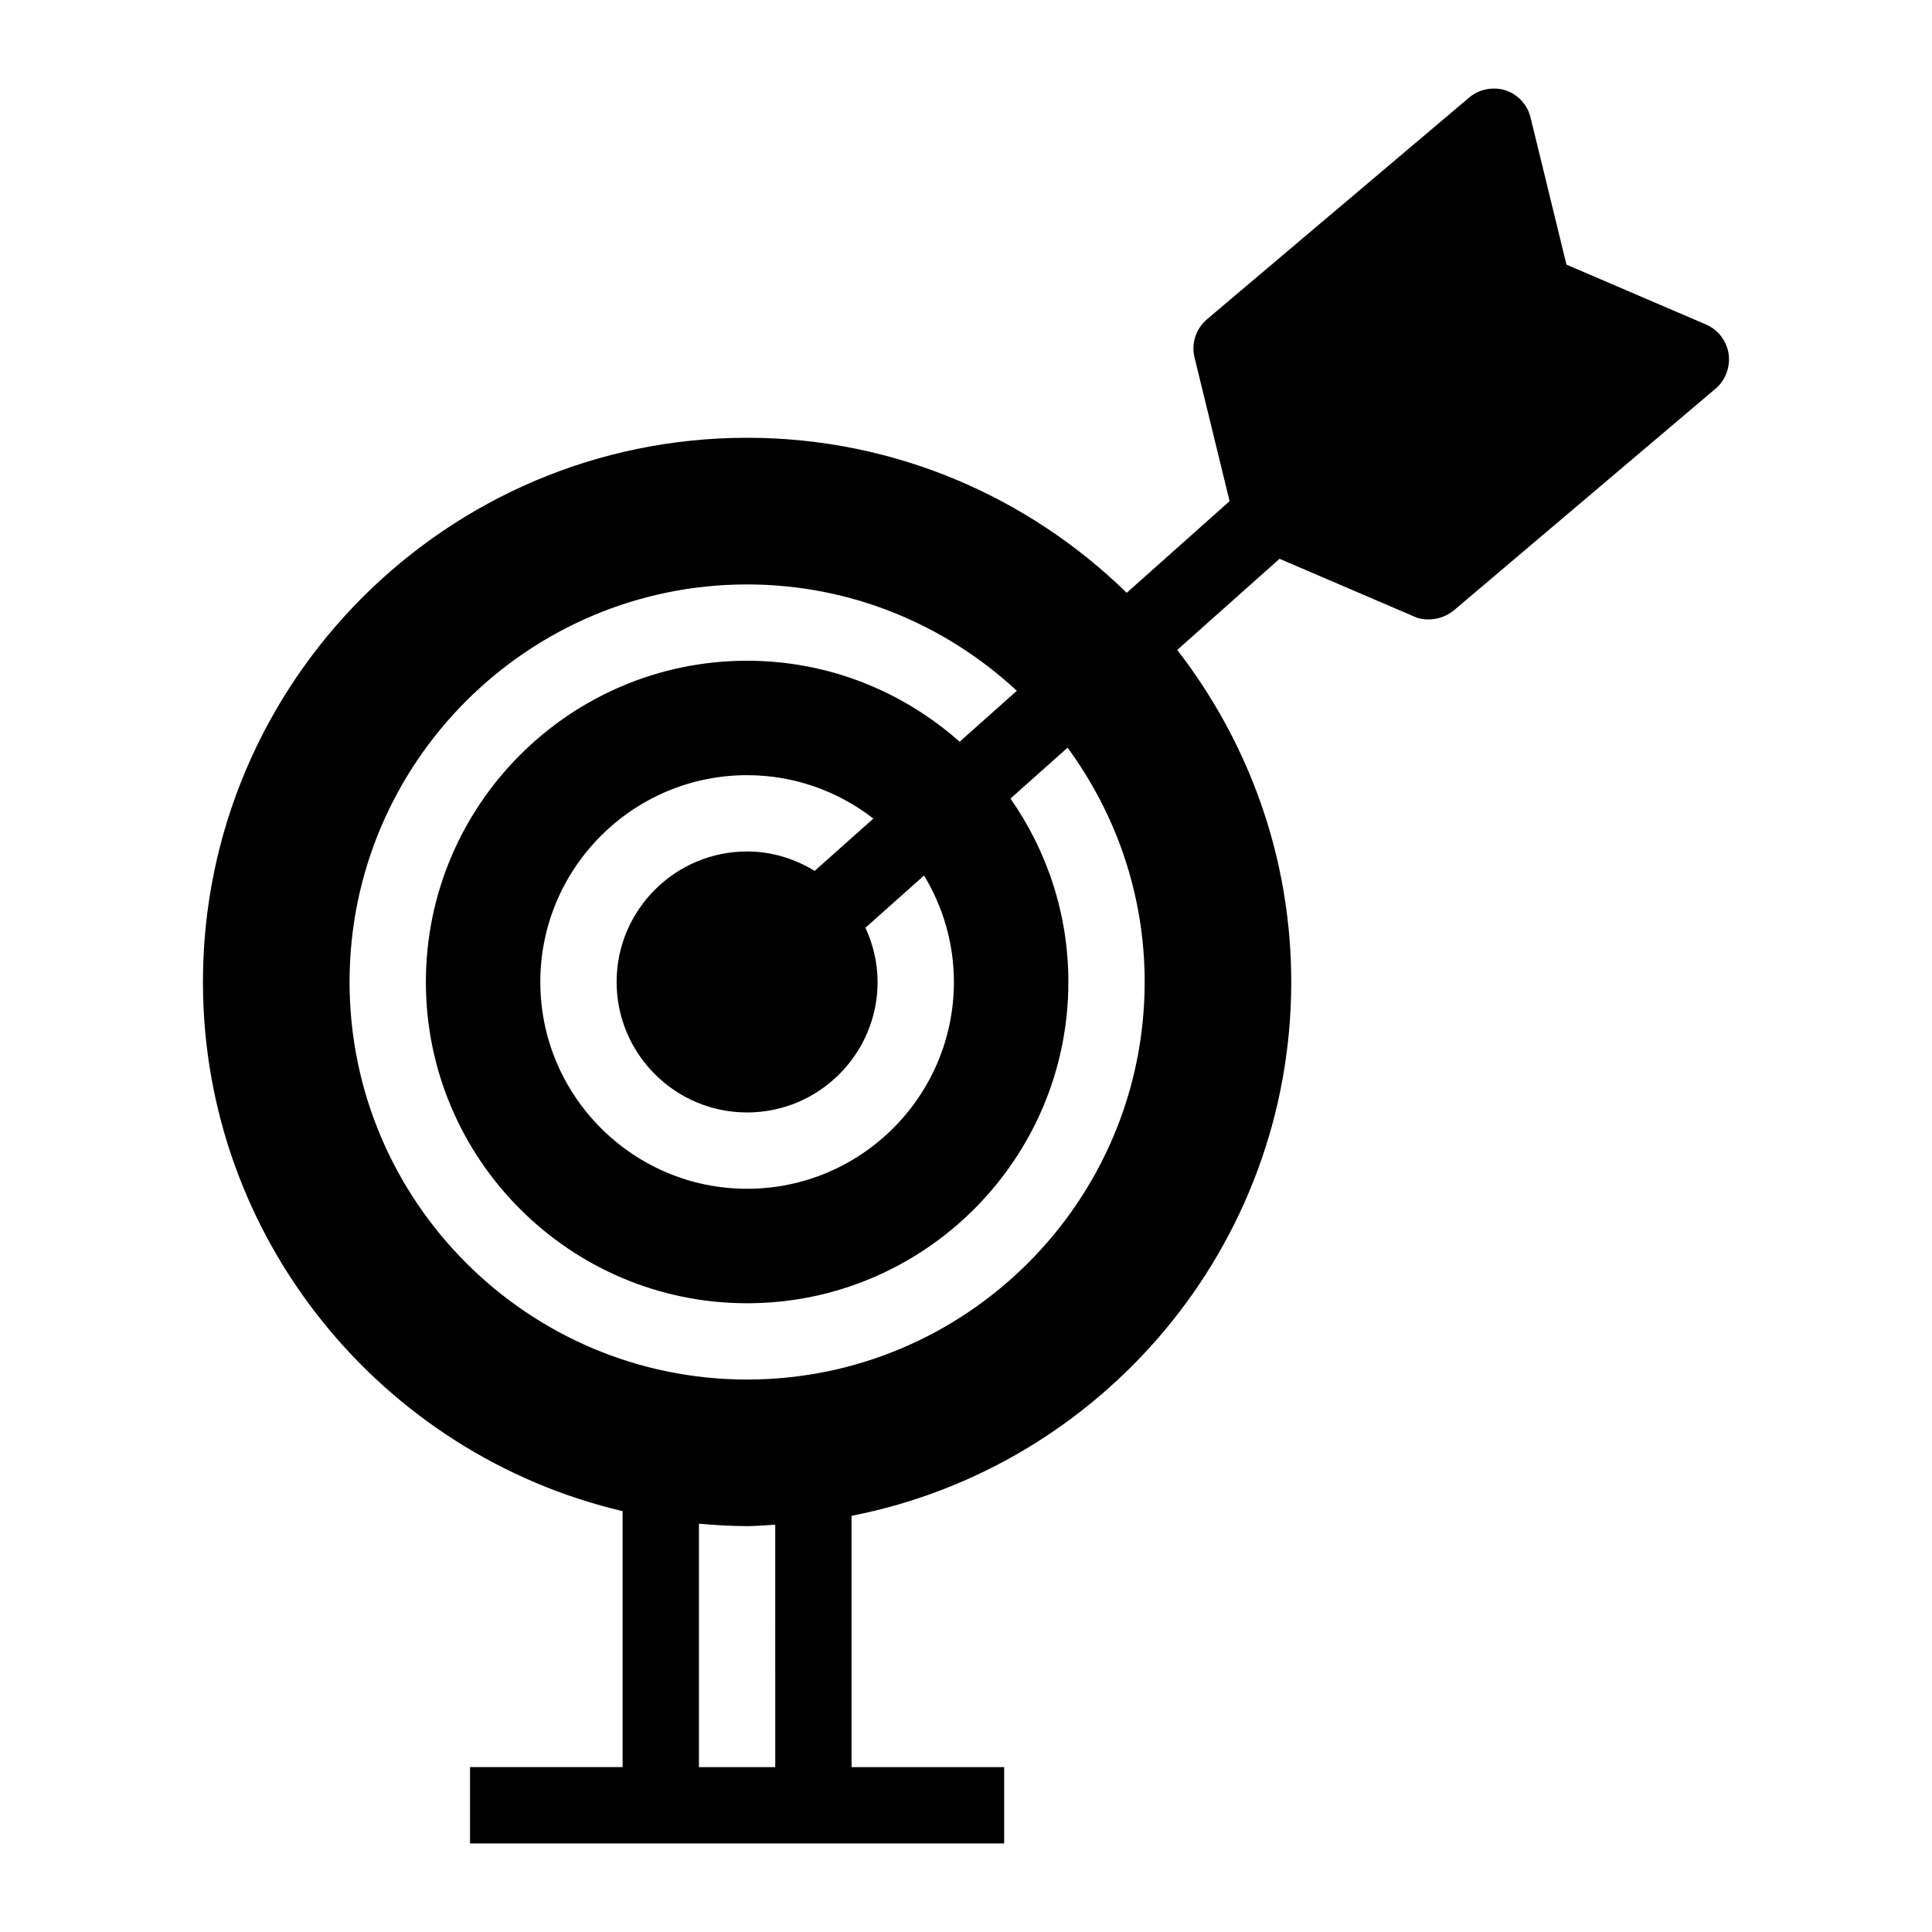
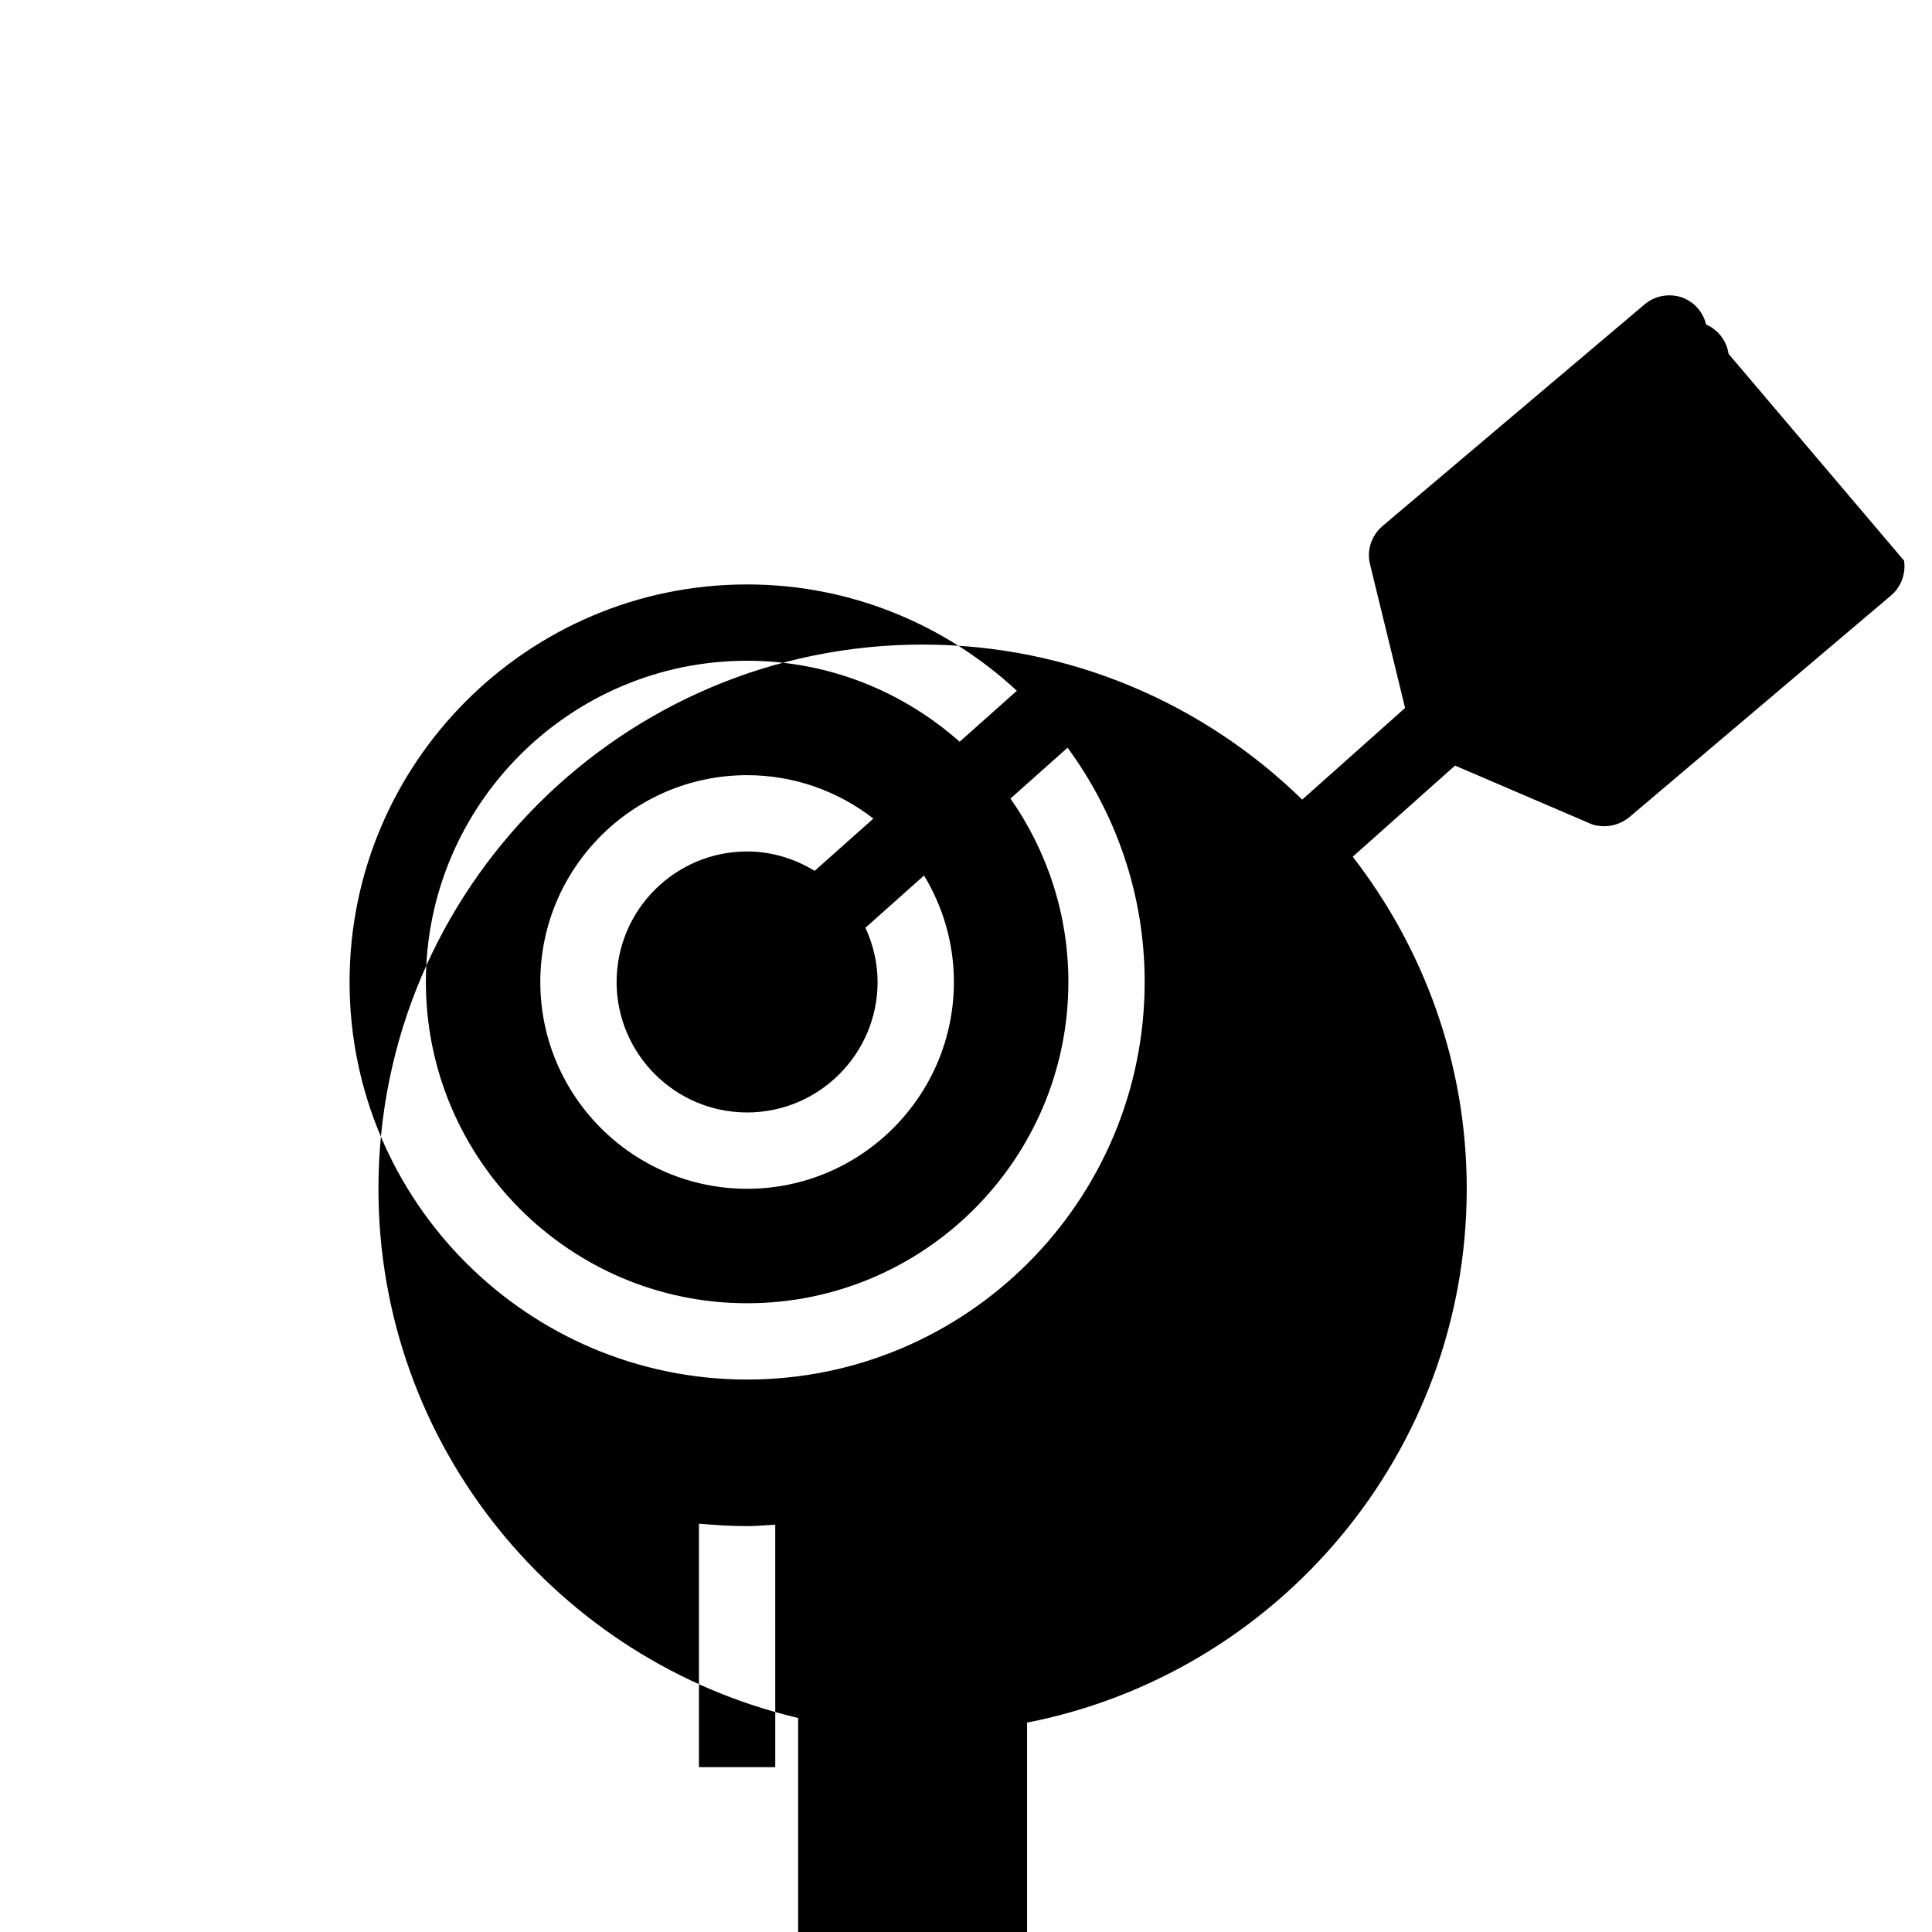
<svg xmlns="http://www.w3.org/2000/svg" fill="#000000" width="800px" height="800px" version="1.1" viewBox="144 144 512 512">
-   <path d="m602.1 237.79c-0.504-3.438-2.832-6.473-5.965-7.785l-37.004-15.875-9.504-38.926c-0.809-3.438-3.336-6.168-6.672-7.281-3.336-1.012-6.977-0.305-9.605 1.922l-69.461 58.742c-2.934 2.527-4.246 6.367-3.336 10.109l9.301 38.117-27.262 24.289c-26.004-25.375-61.48-41.086-100.6-41.086-79.512 0-144.21 64.691-144.21 144.21 0 68.148 47.574 125.27 111.22 140.25v67.828h-40.441v20.227h141.55v-20.223h-40.441v-66.602c66.309-12.953 116.52-71.434 116.52-141.48 0-33.137-11.352-63.609-30.211-87.988l27.113-24.152 35.59 15.266c1.215 0.605 2.629 0.809 3.941 0.809 2.324 0 4.652-0.809 6.57-2.324l69.461-58.844c2.633-2.227 3.945-5.766 3.441-9.203zm-252.65 374.52h-20.223v-64.52c4.215 0.371 8.457 0.648 12.766 0.648 2.516 0 4.969-0.25 7.453-0.379zm97.898-208.08c0 58.098-47.262 105.36-105.35 105.36-58.094 0-105.36-47.266-105.36-105.36 0-58.086 47.266-105.35 105.36-105.35 27.598 0 52.676 10.754 71.477 28.18l-15.156 13.508c-15.027-13.309-34.715-21.465-56.32-21.465-46.945 0-85.137 38.191-85.137 85.133 0 46.949 38.191 85.141 85.137 85.141 46.941 0 85.133-38.191 85.133-85.141 0-18.07-5.703-34.812-15.344-48.609l15.133-13.48c12.781 17.43 20.43 38.855 20.43 62.086zm-50.555 0c0 30.223-24.582 54.809-54.801 54.809s-54.805-24.586-54.805-54.809c0-30.215 24.586-54.801 54.805-54.801 12.605 0 24.195 4.32 33.461 11.5l-15.559 13.863c-5.238-3.199-11.328-5.144-17.902-5.144-19.07 0-34.582 15.512-34.582 34.578 0 19.074 15.512 34.586 34.582 34.586 19.066 0 34.578-15.512 34.578-34.586 0-5.141-1.203-9.98-3.223-14.367l15.535-13.84c4.988 8.254 7.91 17.883 7.91 28.211z" />
+   <path d="m602.1 237.79c-0.504-3.438-2.832-6.473-5.965-7.785c-0.809-3.438-3.336-6.168-6.672-7.281-3.336-1.012-6.977-0.305-9.605 1.922l-69.461 58.742c-2.934 2.527-4.246 6.367-3.336 10.109l9.301 38.117-27.262 24.289c-26.004-25.375-61.48-41.086-100.6-41.086-79.512 0-144.21 64.691-144.21 144.21 0 68.148 47.574 125.27 111.22 140.25v67.828h-40.441v20.227h141.55v-20.223h-40.441v-66.602c66.309-12.953 116.52-71.434 116.52-141.48 0-33.137-11.352-63.609-30.211-87.988l27.113-24.152 35.59 15.266c1.215 0.605 2.629 0.809 3.941 0.809 2.324 0 4.652-0.809 6.57-2.324l69.461-58.844c2.633-2.227 3.945-5.766 3.441-9.203zm-252.65 374.52h-20.223v-64.52c4.215 0.371 8.457 0.648 12.766 0.648 2.516 0 4.969-0.25 7.453-0.379zm97.898-208.08c0 58.098-47.262 105.36-105.35 105.36-58.094 0-105.36-47.266-105.36-105.36 0-58.086 47.266-105.35 105.36-105.35 27.598 0 52.676 10.754 71.477 28.18l-15.156 13.508c-15.027-13.309-34.715-21.465-56.32-21.465-46.945 0-85.137 38.191-85.137 85.133 0 46.949 38.191 85.141 85.137 85.141 46.941 0 85.133-38.191 85.133-85.141 0-18.07-5.703-34.812-15.344-48.609l15.133-13.48c12.781 17.43 20.43 38.855 20.43 62.086zm-50.555 0c0 30.223-24.582 54.809-54.801 54.809s-54.805-24.586-54.805-54.809c0-30.215 24.586-54.801 54.805-54.801 12.605 0 24.195 4.32 33.461 11.5l-15.559 13.863c-5.238-3.199-11.328-5.144-17.902-5.144-19.07 0-34.582 15.512-34.582 34.578 0 19.074 15.512 34.586 34.582 34.586 19.066 0 34.578-15.512 34.578-34.586 0-5.141-1.203-9.98-3.223-14.367l15.535-13.84c4.988 8.254 7.91 17.883 7.91 28.211z" />
</svg>